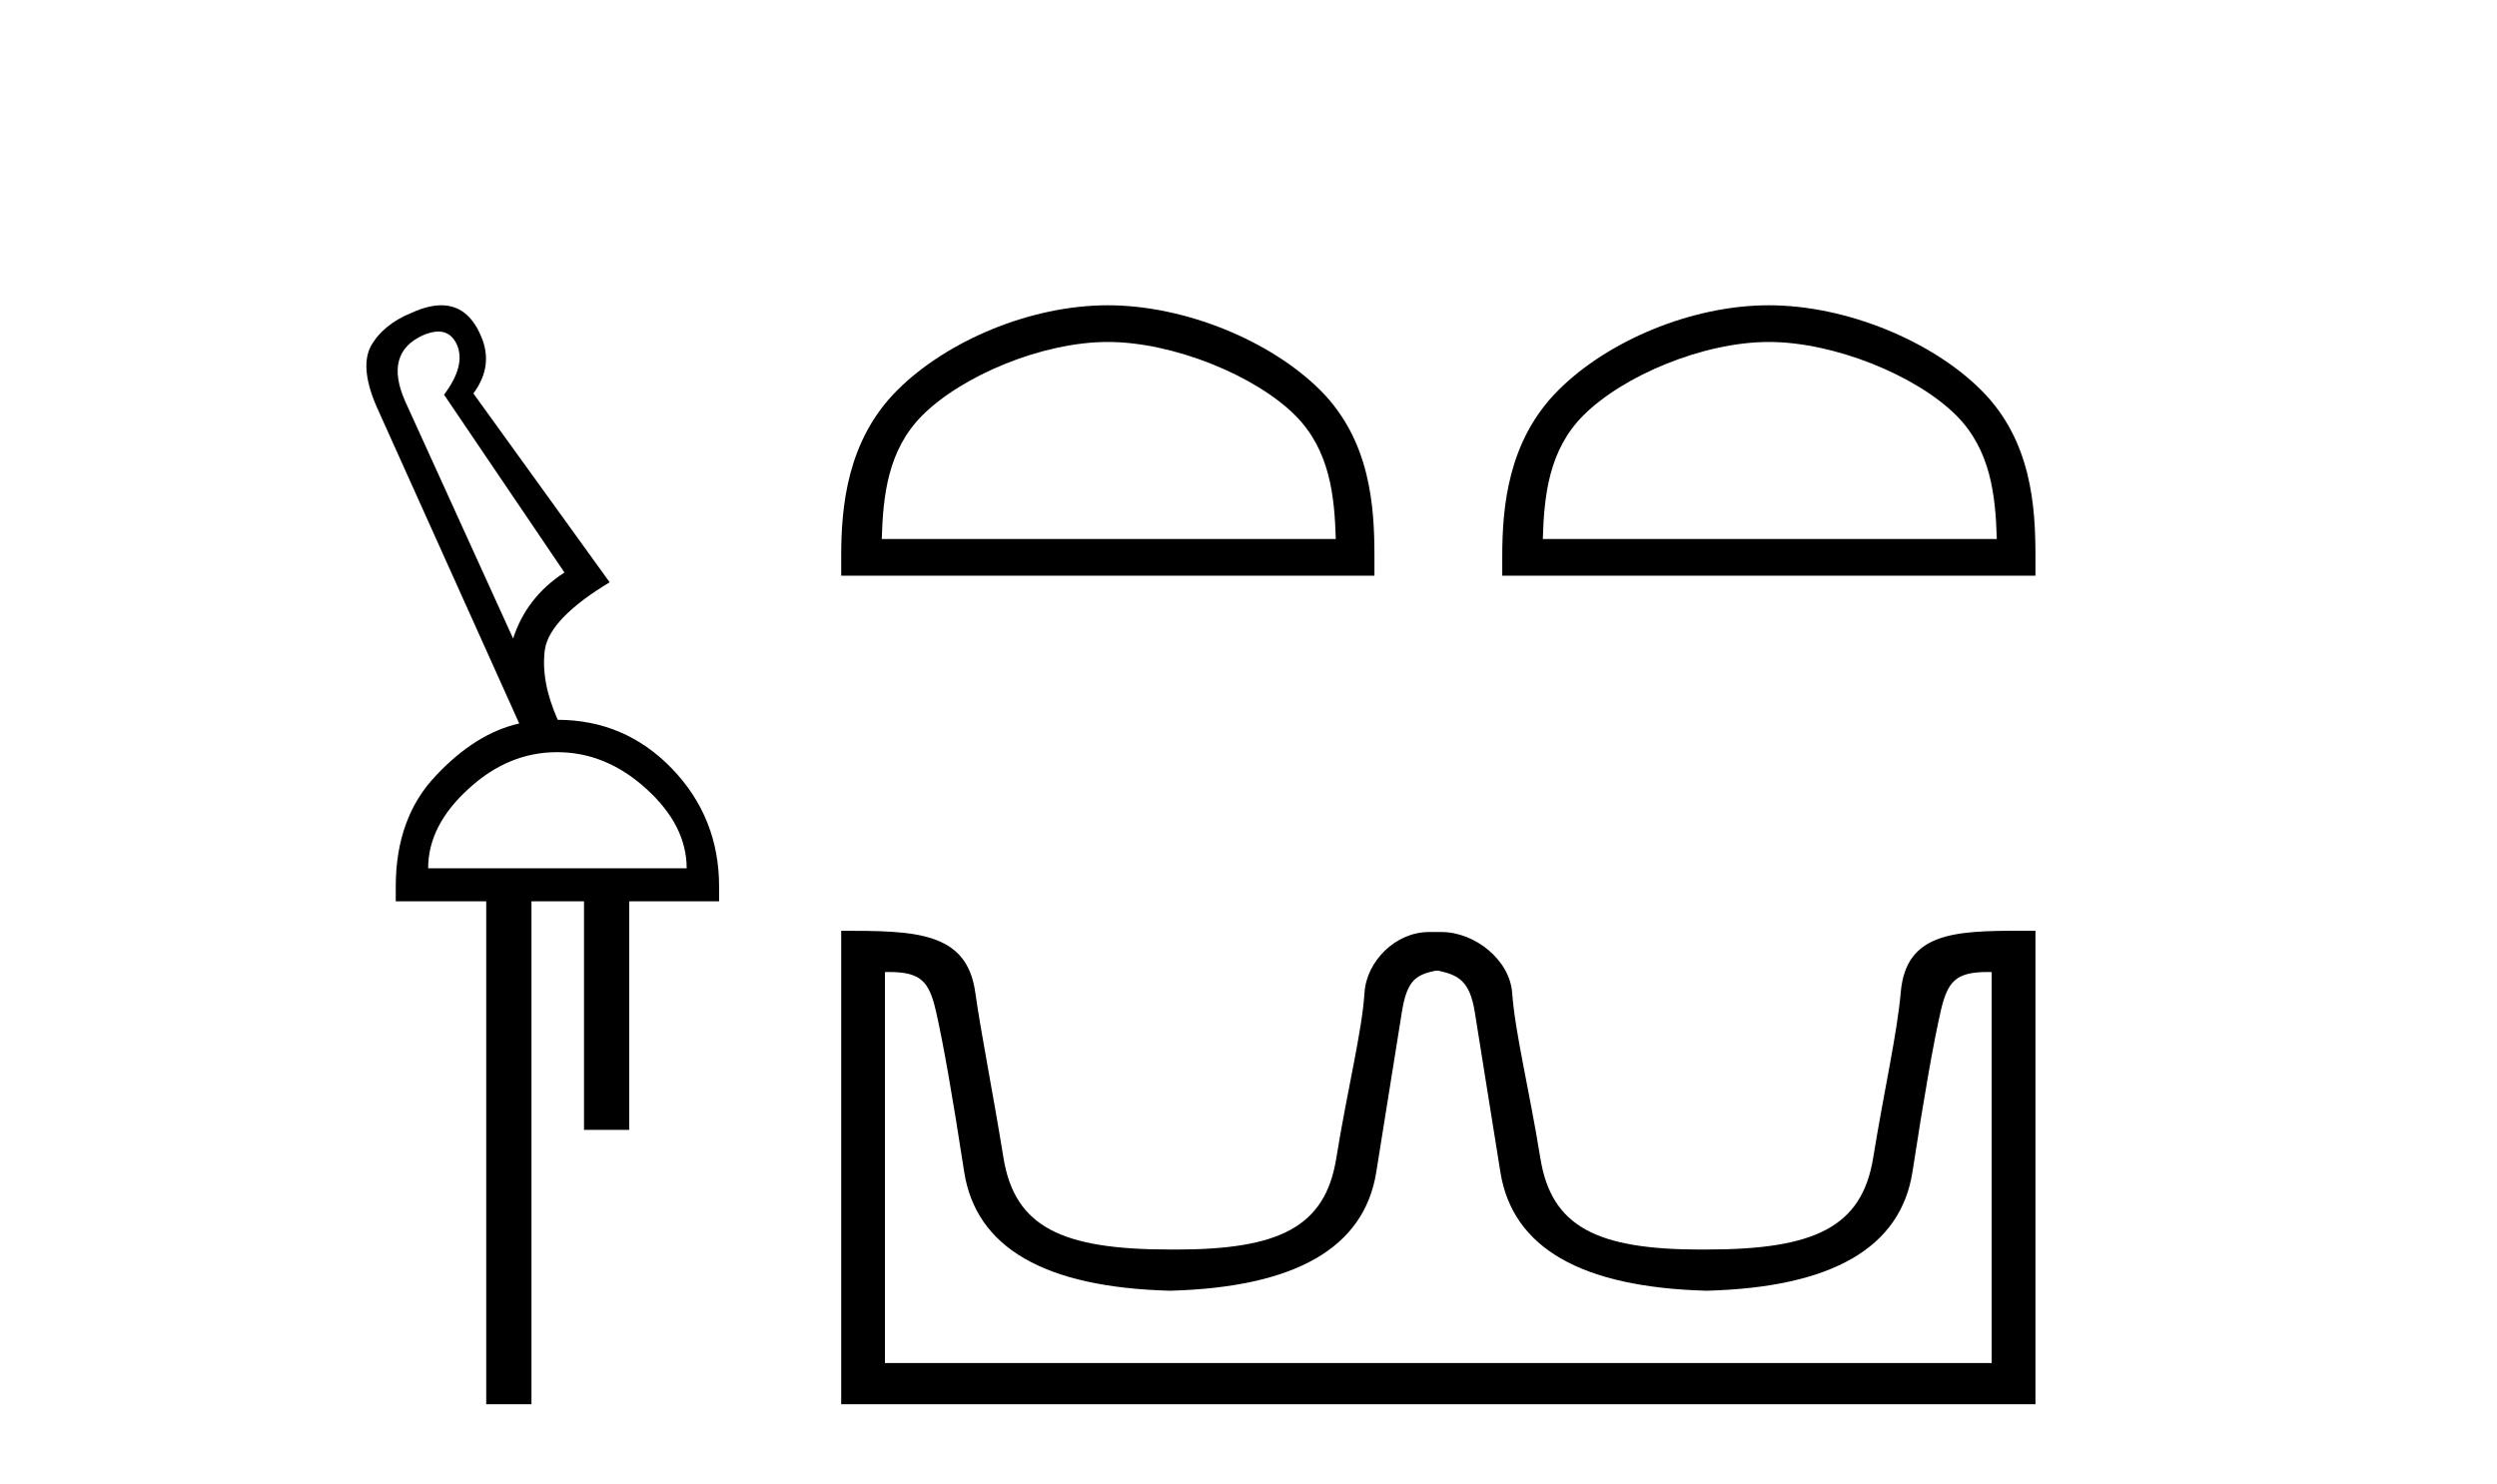
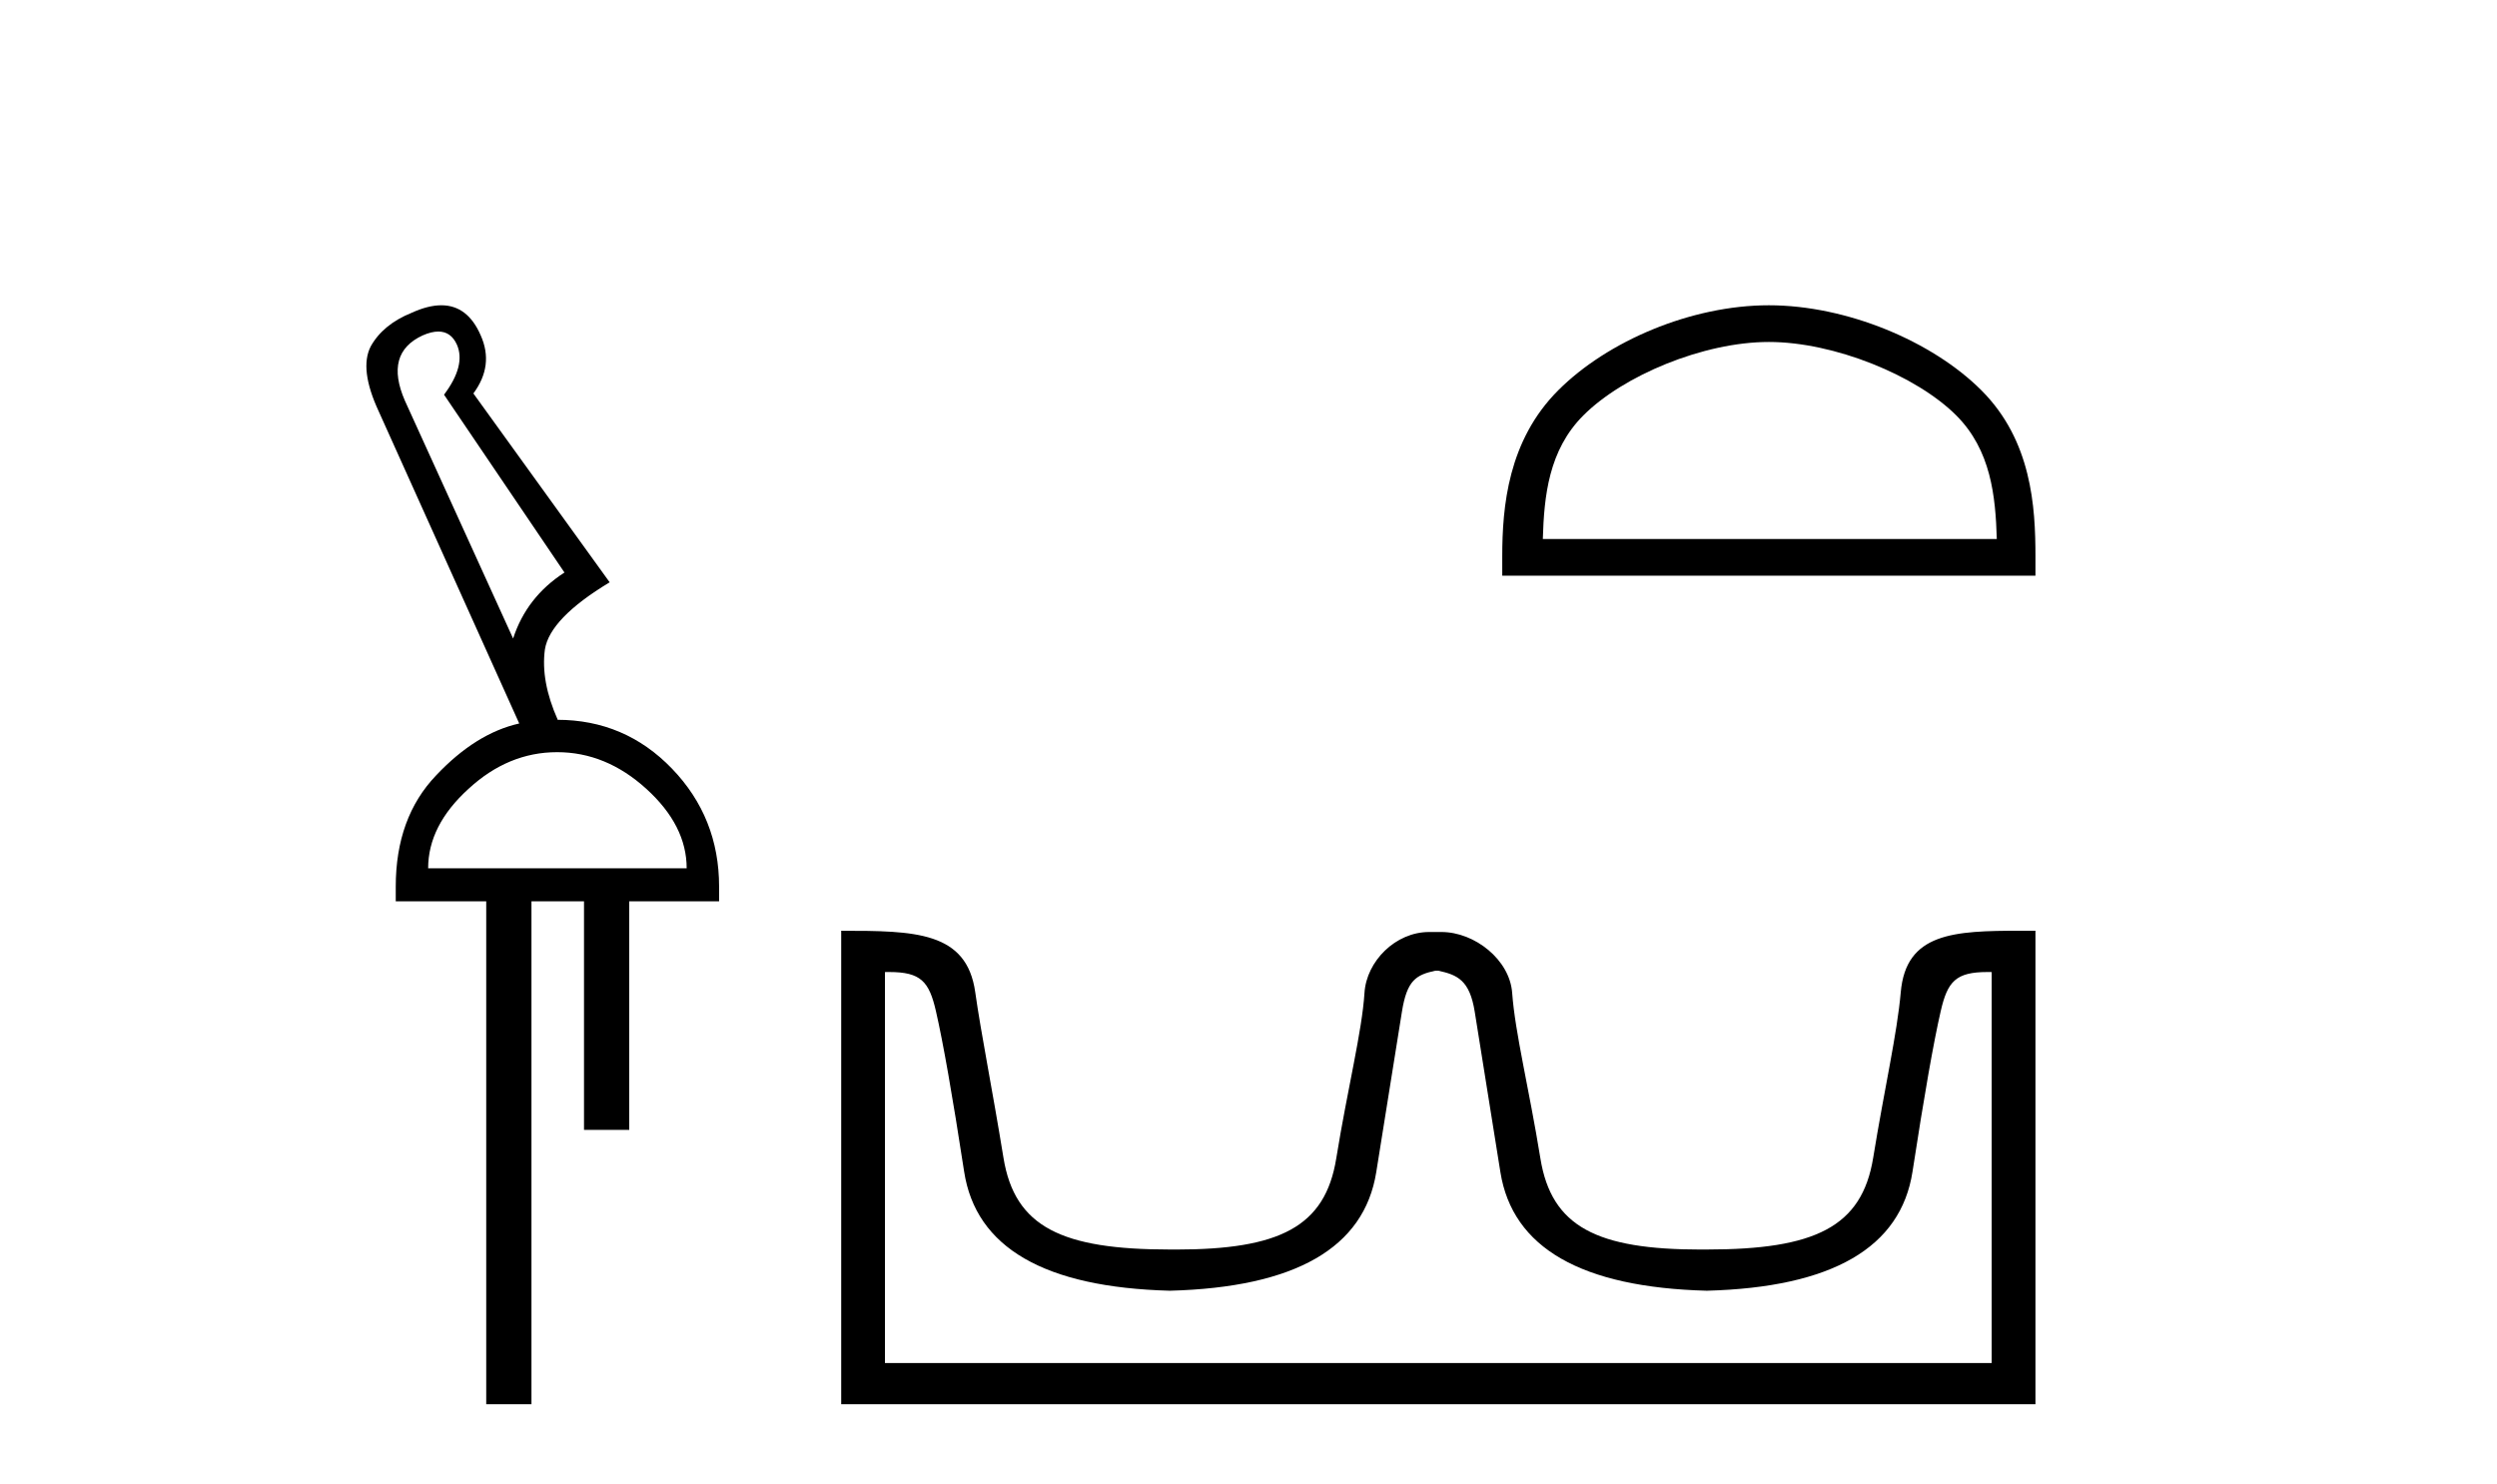
<svg xmlns="http://www.w3.org/2000/svg" width="69.0" height="41.0">
  <path d="M 12.113 9.163 C 12.345 9.163 12.516 9.283 12.625 9.523 C 12.794 9.906 12.676 10.368 12.27 10.908 L 15.598 15.823 C 14.9 16.273 14.427 16.881 14.179 17.647 L 11.19 11.077 C 10.807 10.199 10.97 9.597 11.679 9.27 C 11.842 9.198 11.987 9.163 12.113 9.163 ZM 15.395 20.788 C 16.296 20.788 17.118 21.126 17.861 21.802 C 18.604 22.477 18.975 23.209 18.975 23.997 L 11.831 23.997 C 11.831 23.209 12.203 22.477 12.946 21.802 C 13.678 21.126 14.494 20.788 15.395 20.788 ZM 12.195 8.437 C 11.953 8.437 11.679 8.506 11.375 8.645 C 10.846 8.859 10.469 9.169 10.244 9.574 C 10.03 9.991 10.103 10.587 10.463 11.364 L 14.348 19.995 C 13.548 20.175 12.783 20.653 12.051 21.43 C 11.308 22.207 10.936 23.232 10.936 24.504 L 10.936 24.909 L 13.436 24.909 L 13.436 38.809 L 14.686 38.809 L 14.686 24.909 L 16.138 24.909 L 16.138 31.226 L 17.388 31.226 L 17.388 24.909 L 19.871 24.909 L 19.871 24.504 C 19.871 23.232 19.437 22.145 18.57 21.244 C 17.703 20.344 16.645 19.893 15.395 19.893 L 15.412 19.893 C 15.097 19.184 14.978 18.537 15.057 17.951 C 15.147 17.377 15.744 16.758 16.847 16.093 L 13.081 10.874 C 13.464 10.357 13.531 9.822 13.284 9.27 C 13.044 8.715 12.681 8.437 12.195 8.437 Z" style="fill:#000000;stroke:none" />
-   <path d="M 30.612 9.451 C 32.425 9.451 34.693 10.382 35.791 11.48 C 36.751 12.44 36.877 13.713 36.912 14.896 L 24.366 14.896 C 24.402 13.713 24.527 12.44 25.487 11.48 C 26.585 10.382 28.8 9.451 30.612 9.451 ZM 30.612 8.437 C 28.462 8.437 26.149 9.43 24.793 10.786 C 23.403 12.176 23.245 14.007 23.245 15.377 L 23.245 15.911 L 37.98 15.911 L 37.98 15.377 C 37.98 14.007 37.875 12.176 36.485 10.786 C 35.129 9.43 32.762 8.437 30.612 8.437 Z" style="fill:#000000;stroke:none" />
  <path d="M 48.879 9.451 C 50.691 9.451 52.959 10.382 54.057 11.48 C 55.017 12.44 55.143 13.713 55.178 14.896 L 42.633 14.896 C 42.668 13.713 42.793 12.44 43.754 11.48 C 44.851 10.382 47.066 9.451 48.879 9.451 ZM 48.879 8.437 C 46.729 8.437 44.415 9.43 43.06 10.786 C 41.669 12.176 41.512 14.007 41.512 15.377 L 41.512 15.911 L 56.246 15.911 L 56.246 15.377 C 56.246 14.007 56.142 12.176 54.751 10.786 C 53.395 9.43 51.029 8.437 48.879 8.437 Z" style="fill:#000000;stroke:none" />
  <path d="M 39.746 26.828 C 40.277 26.943 40.612 27.093 40.751 27.959 C 40.889 28.826 41.126 30.305 41.461 32.397 C 41.797 34.488 43.697 35.58 47.164 35.672 C 50.63 35.58 52.525 34.482 52.849 32.379 C 53.172 30.276 53.432 28.797 53.629 27.942 C 53.817 27.123 54.047 26.864 54.919 26.864 C 54.957 26.864 54.997 26.864 55.037 26.865 L 55.037 37.67 L 24.454 37.67 L 24.454 26.865 C 24.494 26.864 24.534 26.864 24.572 26.864 C 25.444 26.864 25.674 27.123 25.862 27.942 C 26.059 28.797 26.319 30.276 26.642 32.379 C 26.966 34.482 28.861 35.58 32.327 35.672 C 35.794 35.58 37.695 34.488 38.03 32.397 C 38.365 30.305 38.602 28.826 38.74 27.959 C 38.879 27.093 39.129 26.943 39.66 26.828 ZM 55.83 25.723 C 53.988 25.723 52.668 25.78 52.524 27.422 C 52.424 28.567 52.074 30.08 51.762 31.998 C 51.45 33.916 50.145 34.533 47.164 34.533 C 47.11 34.534 47.057 34.534 47.004 34.534 C 44.136 34.534 42.872 33.91 42.566 32.015 C 42.254 30.086 41.867 28.554 41.786 27.44 C 41.72 26.528 40.755 25.758 39.831 25.758 L 39.489 25.758 C 38.565 25.758 37.761 26.563 37.705 27.44 C 37.638 28.504 37.237 30.086 36.925 32.015 C 36.619 33.91 35.355 34.534 32.487 34.534 C 32.434 34.534 32.381 34.534 32.327 34.533 C 29.346 34.533 28.041 33.916 27.729 31.998 C 27.417 30.08 27.11 28.562 26.949 27.422 C 26.713 25.74 25.279 25.724 23.245 25.724 L 23.245 38.809 L 56.246 38.809 L 56.246 25.724 C 56.105 25.724 55.966 25.723 55.83 25.723 Z" style="fill:#000000;stroke:none" />
</svg>